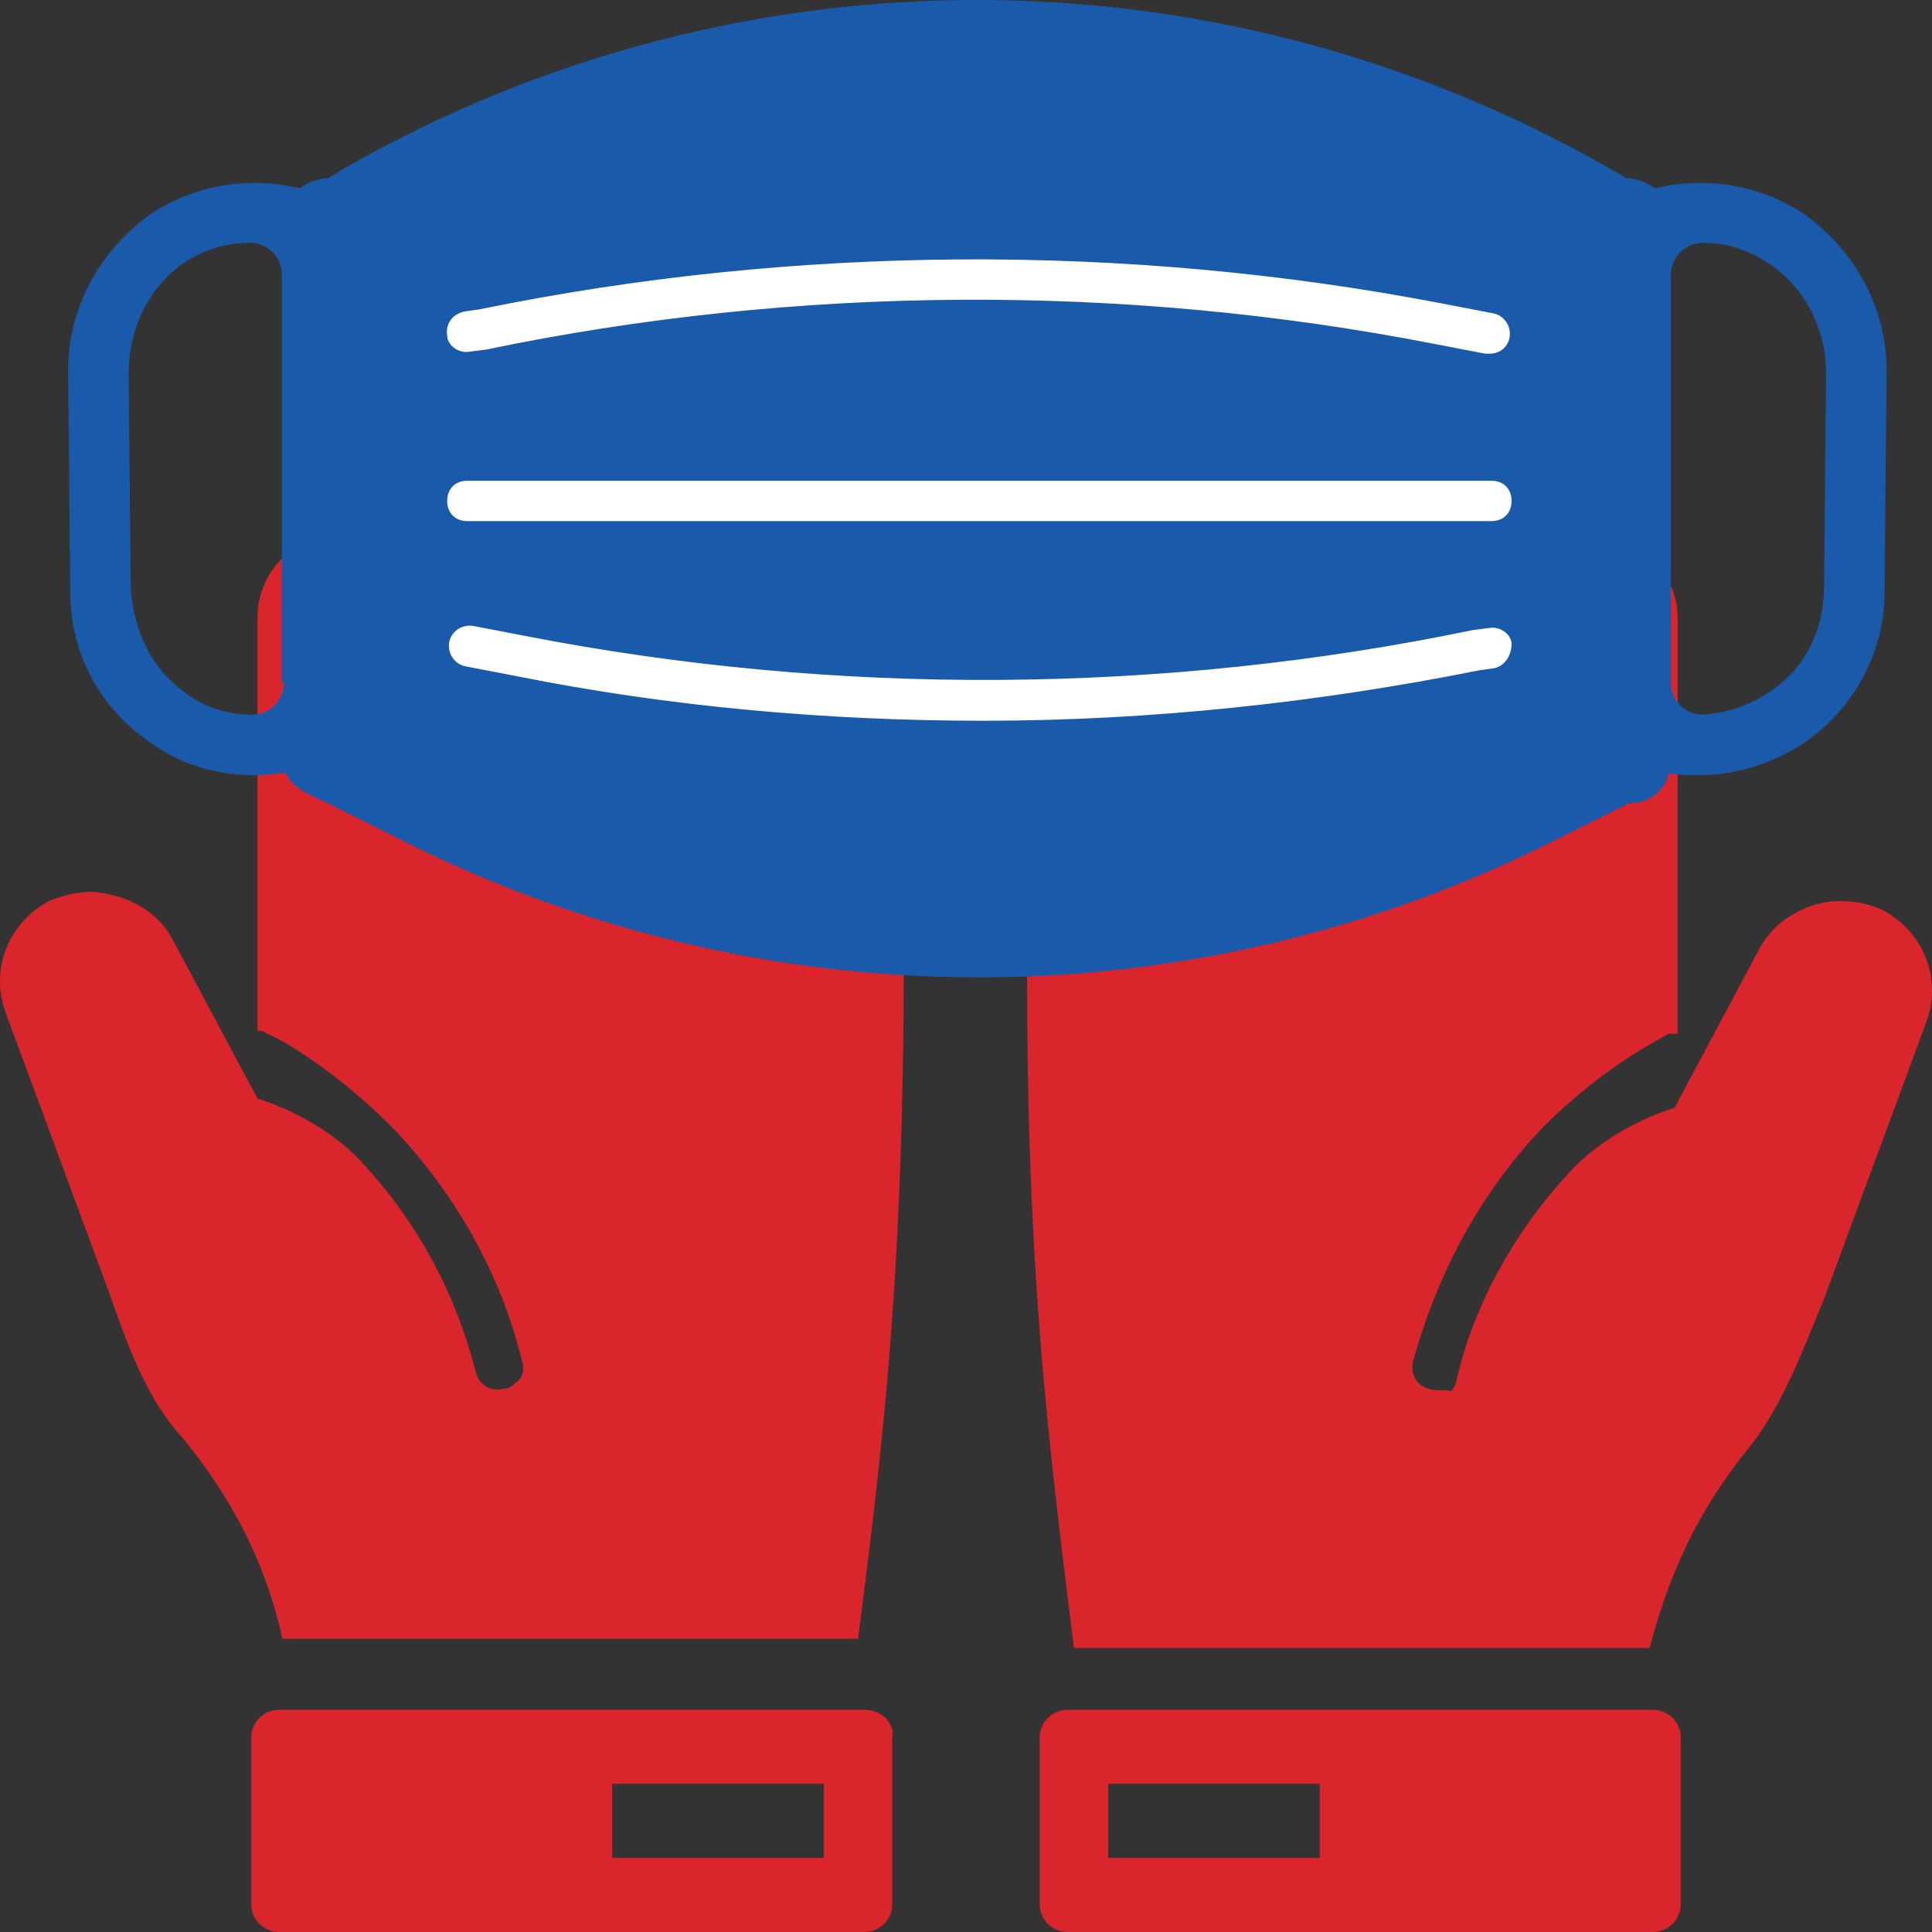
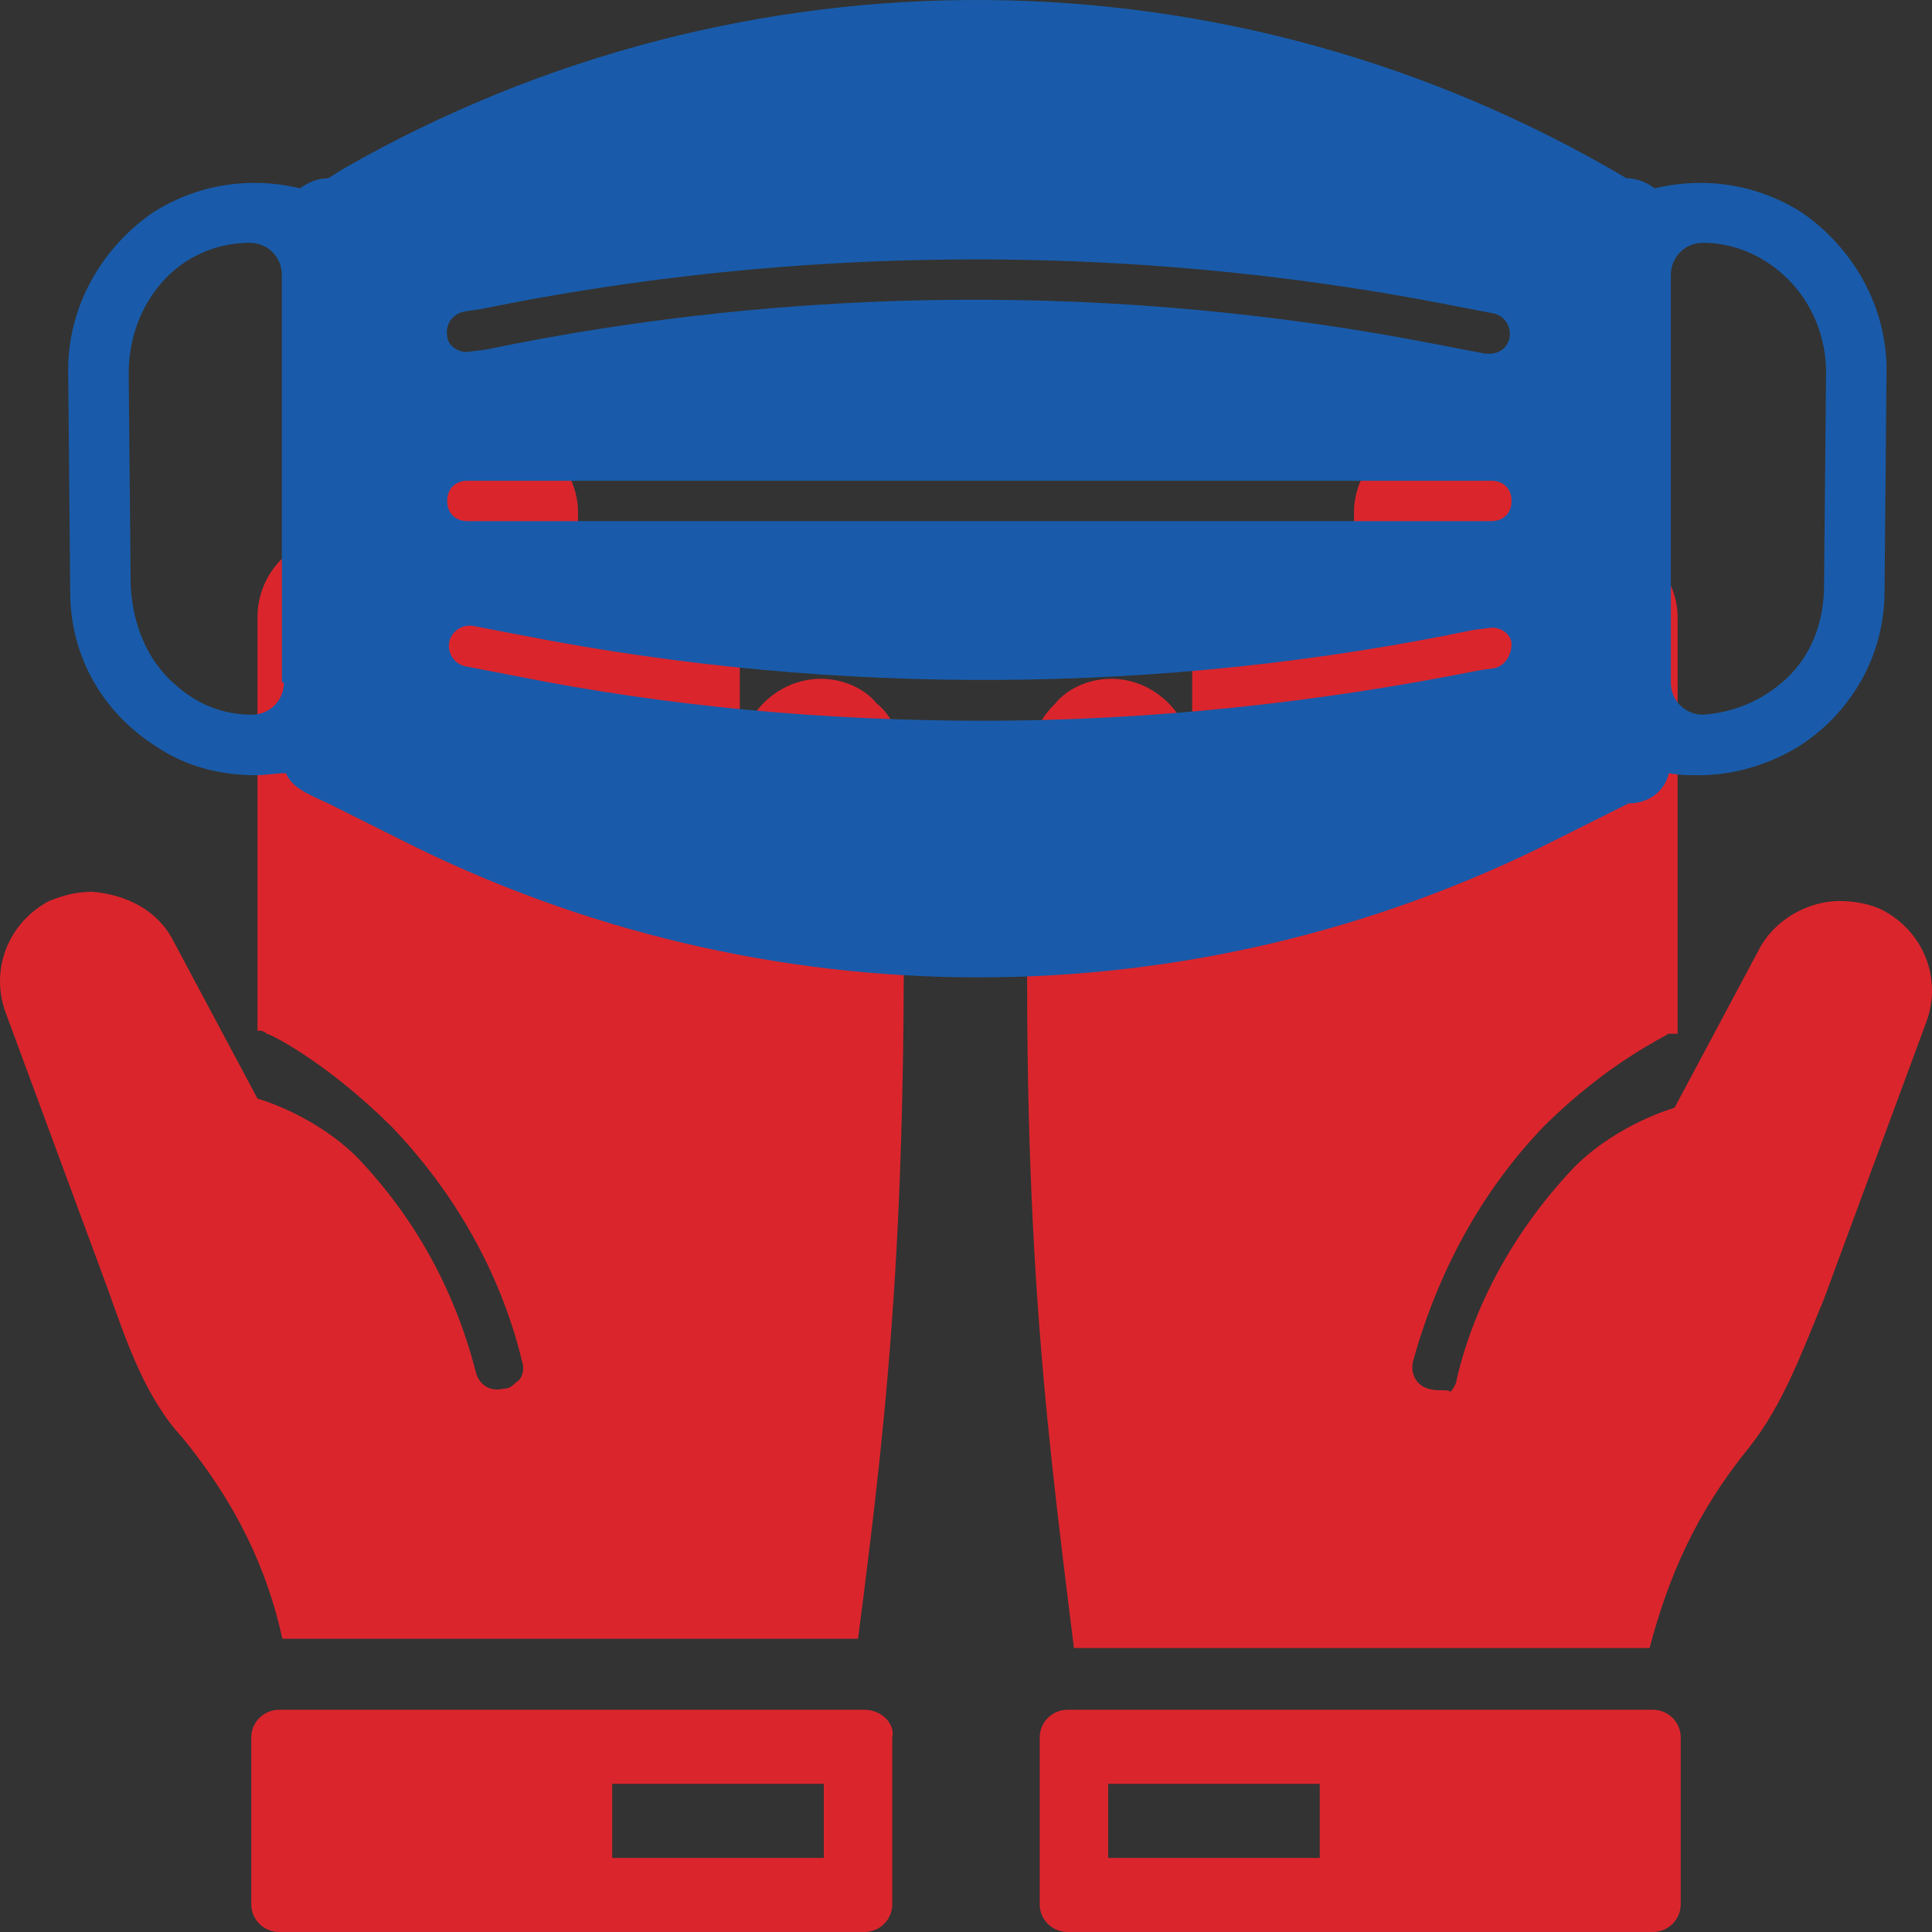
<svg xmlns="http://www.w3.org/2000/svg" width="65" height="65" viewBox="0 0 65 65" fill="none">
  <rect x="0" y="0" width="65" height="65" fill="#333333" stroke="none" />
  <path d="M29.077 57.523H9.396C8.872 57.523 8.454 57.938 8.454 58.458V64.065C8.454 64.585 8.872 65 9.396 65H29.077C29.601 65 30.019 64.585 30.019 64.065V58.458C30.124 58.042 29.705 57.523 29.077 57.523ZM27.716 62.508H20.597V60.015H27.716V62.508Z" fill="#DB252C" />
  <path d="M35.923 57.523C35.399 57.523 34.98 57.938 34.98 58.458V64.065C34.98 64.585 35.399 65 35.923 65H55.604C56.127 65 56.546 64.585 56.546 64.065V58.458C56.546 57.938 56.127 57.523 55.604 57.523H35.923ZM44.402 62.508H37.283V60.015H44.402V62.508Z" fill="#DB252C" />
  <path d="M47.543 45.788C48.38 42.776 49.846 40.076 51.94 37.895C54.138 35.715 56.023 34.884 56.127 34.78C56.232 34.78 56.337 34.78 56.441 34.78V20.76C56.441 19.306 55.185 18.06 53.719 18.06C52.987 18.06 52.254 18.372 51.835 18.891C51.312 19.41 50.998 20.033 50.998 20.76V17.23C50.998 15.776 49.741 14.529 48.276 14.529C47.543 14.529 46.81 14.841 46.391 15.36C45.868 15.776 45.554 16.503 45.554 17.23V20.76C45.554 19.306 44.298 18.06 42.832 18.06C42.099 18.06 41.366 18.372 40.948 18.891C40.424 19.41 40.11 20.033 40.11 20.76V25.537C40.11 24.084 38.854 22.837 37.388 22.837C36.656 22.837 35.923 23.149 35.504 23.668C34.98 24.187 34.666 24.811 34.666 25.537C34.248 40.492 35.085 47.034 36.132 55.446H55.499C56.127 53.057 57.069 50.877 58.849 48.696C60.001 47.242 60.629 45.476 61.362 43.711L64.816 34.364C65.34 32.911 64.712 31.353 63.351 30.626C62.932 30.418 62.408 30.314 61.885 30.314C60.838 30.314 59.687 30.938 59.163 31.976L56.337 37.272C56.337 37.272 54.452 37.792 52.987 39.245C51.102 41.219 49.637 43.711 49.008 46.411C49.008 46.515 48.904 46.723 48.799 46.826C48.694 46.723 48.38 46.826 48.066 46.723C47.648 46.619 47.438 46.203 47.543 45.788Z" fill="#DB252C" />
  <path d="M30.334 25.537C30.334 24.811 30.02 24.084 29.496 23.668C29.077 23.149 28.345 22.837 27.612 22.837C26.146 22.837 24.89 24.084 24.89 25.537V20.76C24.89 20.033 24.576 19.306 24.052 18.891C23.529 18.476 22.901 18.06 22.168 18.06C20.702 18.06 19.446 19.306 19.446 20.76V17.23C19.446 16.503 19.132 15.776 18.609 15.36C18.085 14.945 17.562 14.529 16.724 14.529C15.259 14.529 14.002 15.776 14.002 17.23V20.76C14.002 20.033 13.688 19.306 13.165 18.891C12.642 18.372 12.013 18.06 11.28 18.06C9.815 18.06 8.663 19.306 8.663 20.76V34.676C8.768 34.676 8.873 34.676 8.977 34.78C9.082 34.78 10.966 35.715 13.165 37.895C15.259 40.076 16.829 42.776 17.562 45.788C17.666 46.099 17.562 46.411 17.352 46.515C17.248 46.619 17.143 46.723 16.934 46.723C16.515 46.826 16.096 46.619 15.992 46.099C15.259 43.295 13.898 40.907 12.013 38.934C10.548 37.48 8.663 36.961 8.663 36.961L5.837 31.665C5.313 30.626 4.266 30.107 3.115 30.003C2.591 30.003 2.173 30.107 1.649 30.314C0.288 31.041 -0.34 32.599 0.184 34.053L3.638 43.399C4.266 45.165 4.895 47.034 6.151 48.384C7.931 50.565 8.977 52.746 9.501 55.134H28.868C29.915 47.034 30.648 40.492 30.334 25.537Z" fill="#DB252C" />
-   <rect x="14.529" y="7.647" width="36.706" height="19.118" fill="white" />
  <path d="M60.622 7.151C59.13 6.201 57.367 5.93 55.671 6.337C55.4 6.133 55.06 5.997 54.721 5.997C41.428 -1.873 25.015 -2.009 11.586 5.658L11.043 5.997C10.704 5.997 10.365 6.133 10.094 6.337C8.398 5.93 6.635 6.201 5.143 7.151C3.379 8.372 2.294 10.34 2.294 12.443L2.362 19.906C2.362 22.078 3.447 23.977 5.278 25.131C6.296 25.809 7.449 26.081 8.602 26.081C8.941 26.081 9.28 26.013 9.619 26.013C9.822 26.488 10.297 26.691 11.043 27.03L13.485 28.252C25.693 34.426 40.139 34.426 52.348 28.252L54.789 27.03C55.467 27.03 56.01 26.623 56.146 26.013C56.485 26.081 56.824 26.081 57.163 26.081C58.316 26.081 59.469 25.741 60.486 25.131C62.318 23.977 63.403 22.01 63.403 19.906L63.471 12.443C63.471 10.34 62.385 8.372 60.622 7.151ZM9.551 22.959C9.551 23.57 9.076 24.045 8.466 24.045C7.517 24.045 6.635 23.706 5.889 23.027C4.939 22.213 4.464 20.992 4.397 19.703L4.329 12.579C4.329 11.29 4.804 10.068 5.753 9.186C6.499 8.508 7.449 8.169 8.398 8.169C9.009 8.169 9.483 8.644 9.483 9.254V22.959H9.551ZM15.655 10.475L16.13 10.408C26.71 8.236 37.901 8.169 48.482 10.204L50.245 10.543C50.584 10.611 50.855 10.95 50.788 11.357C50.72 11.697 50.449 11.9 50.109 11.9C50.042 11.9 50.042 11.9 49.974 11.9L48.21 11.561C37.766 9.526 26.778 9.593 16.334 11.765L15.791 11.832C15.452 11.9 15.045 11.629 15.045 11.29C14.977 10.883 15.248 10.543 15.655 10.475ZM50.245 22.485L49.77 22.552C44.344 23.638 38.715 24.249 33.086 24.249C27.796 24.249 22.505 23.774 17.419 22.756L15.655 22.417C15.316 22.349 15.045 22.01 15.113 21.603C15.181 21.263 15.52 20.992 15.927 21.06L17.69 21.399C28.135 23.434 39.122 23.367 49.567 21.195L50.109 21.128C50.449 21.06 50.855 21.331 50.855 21.67C50.855 22.01 50.652 22.417 50.245 22.485ZM50.177 17.532H15.723C15.316 17.532 15.045 17.26 15.045 16.853C15.045 16.446 15.316 16.175 15.723 16.175H50.177C50.584 16.175 50.855 16.446 50.855 16.853C50.855 17.26 50.584 17.532 50.177 17.532ZM61.368 19.703C61.368 20.992 60.893 22.213 59.876 23.027C59.13 23.638 58.248 23.977 57.299 24.045C56.688 24.045 56.214 23.57 56.214 22.959V9.254C56.214 8.644 56.688 8.169 57.299 8.169C58.384 8.169 59.469 8.644 60.283 9.526C61.029 10.34 61.436 11.425 61.436 12.511L61.368 19.703Z" fill="#195BAA" />
</svg>